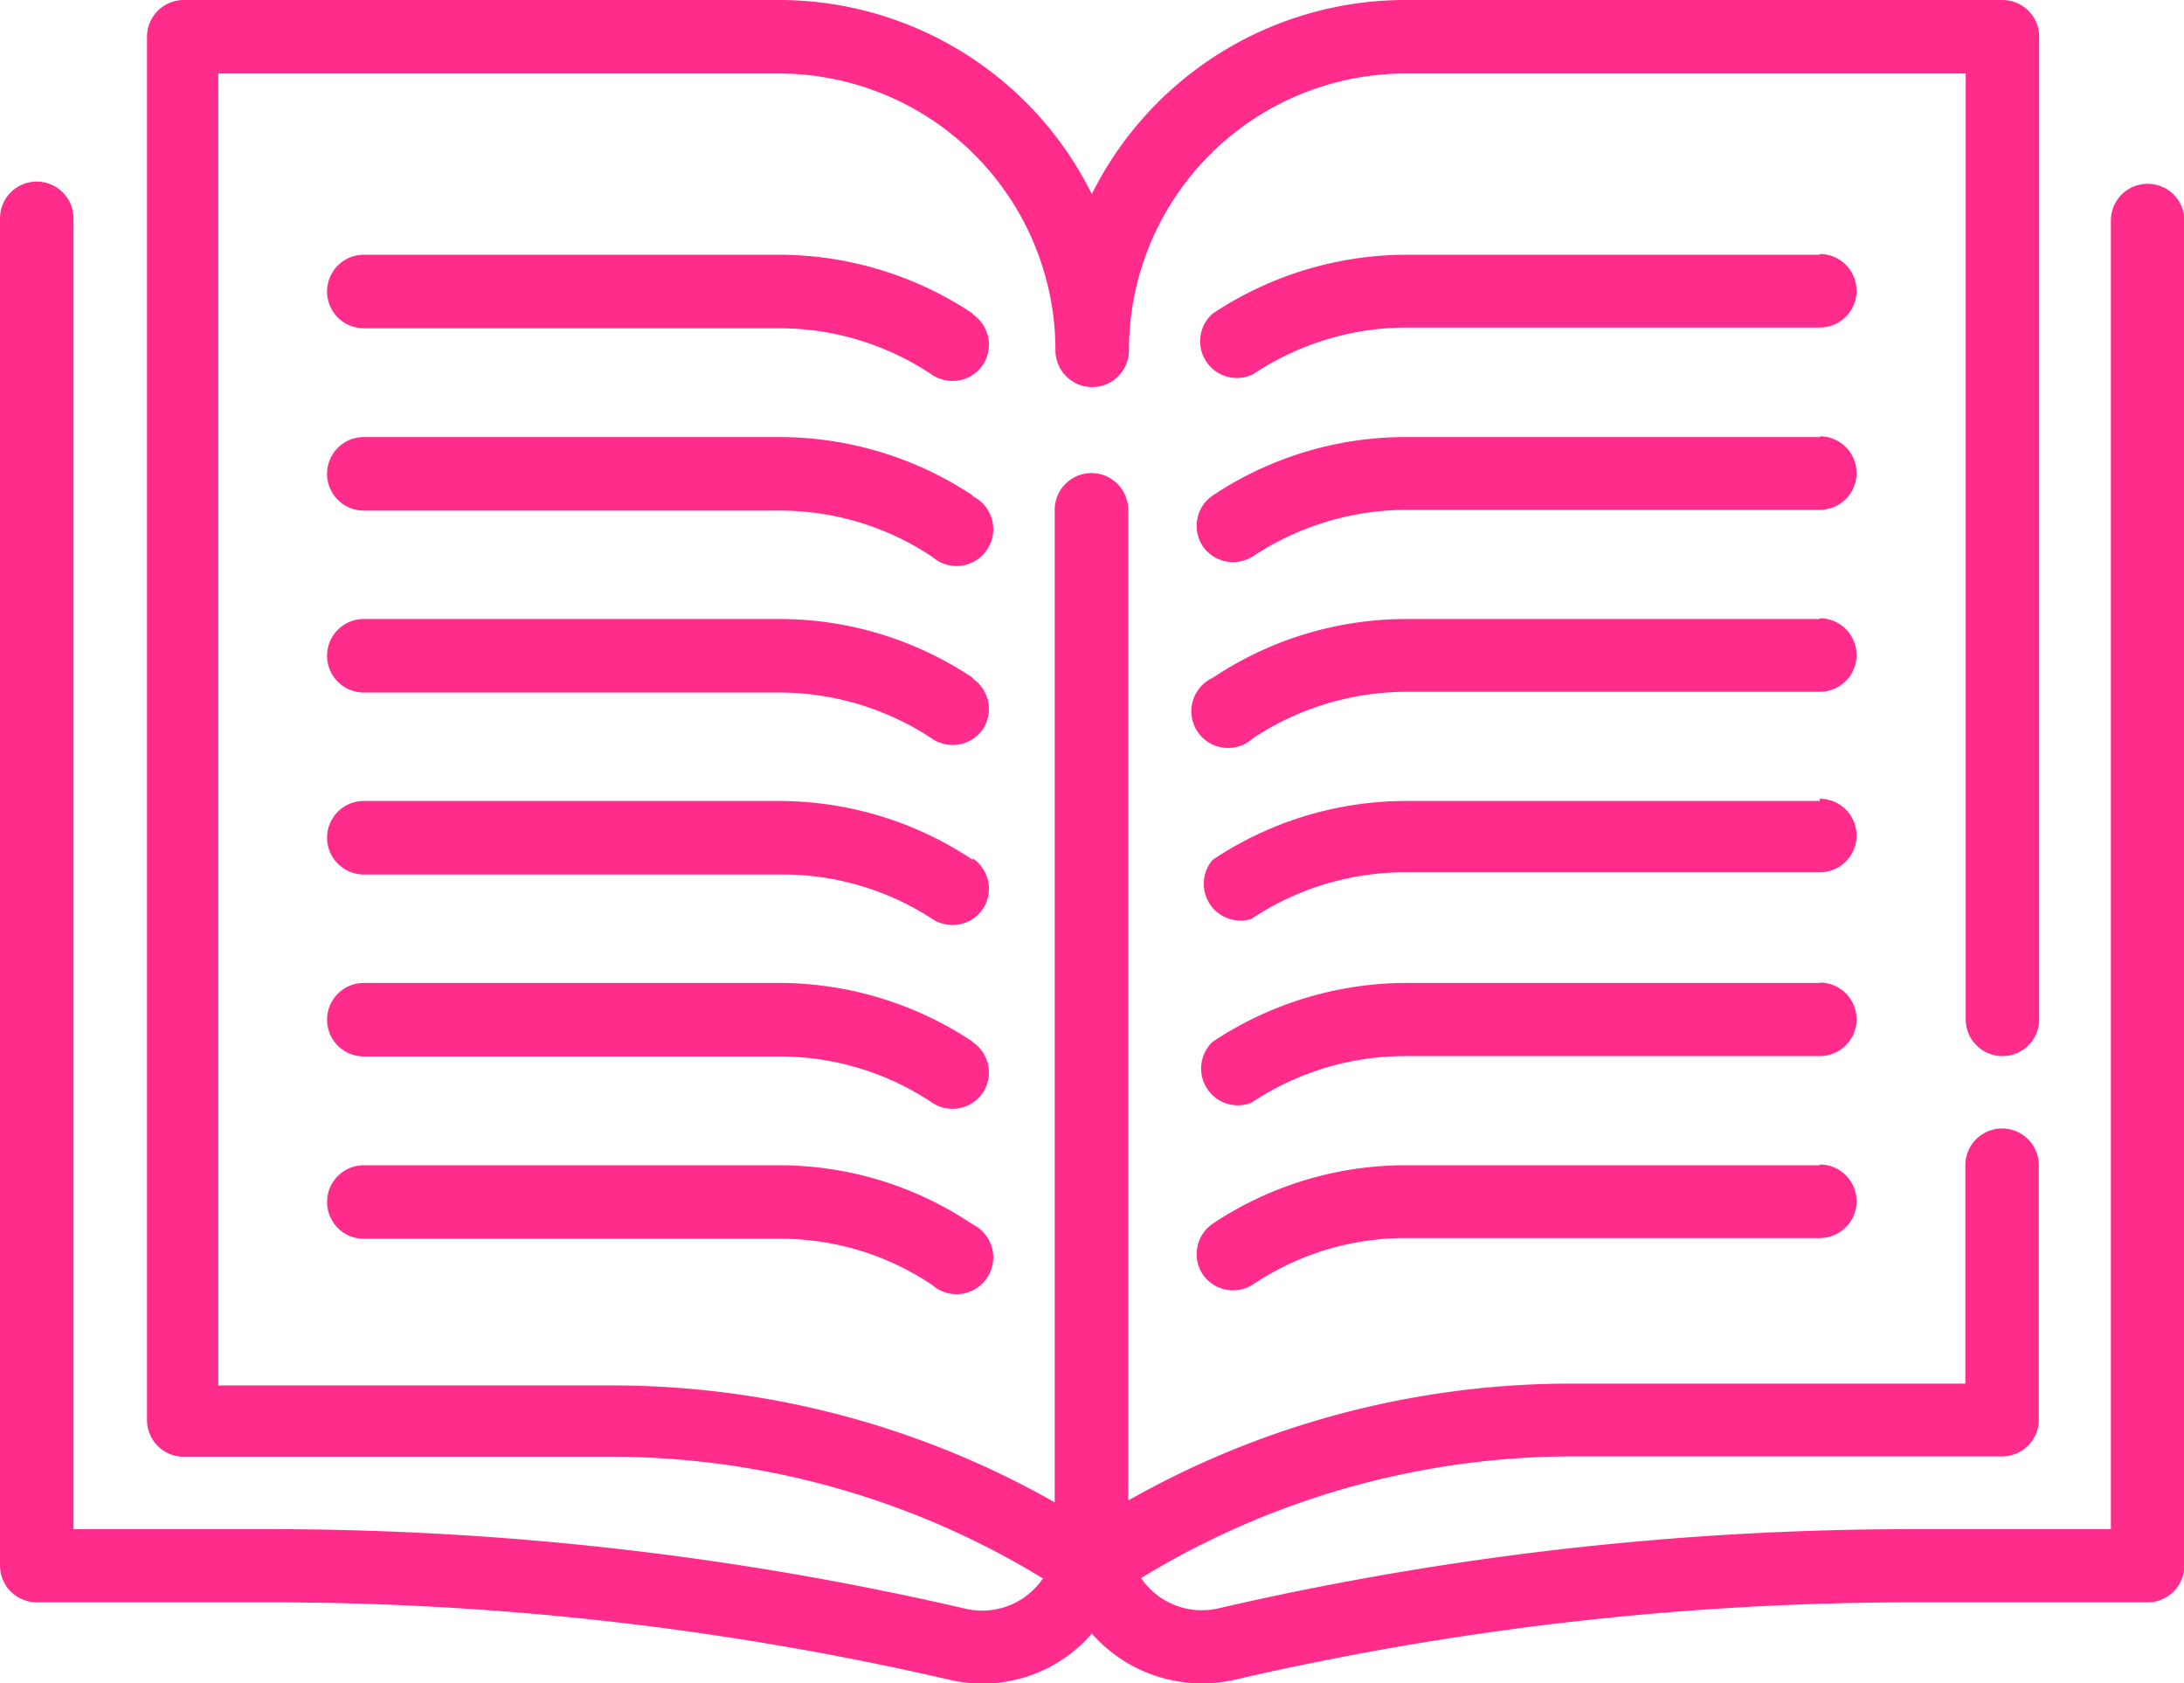
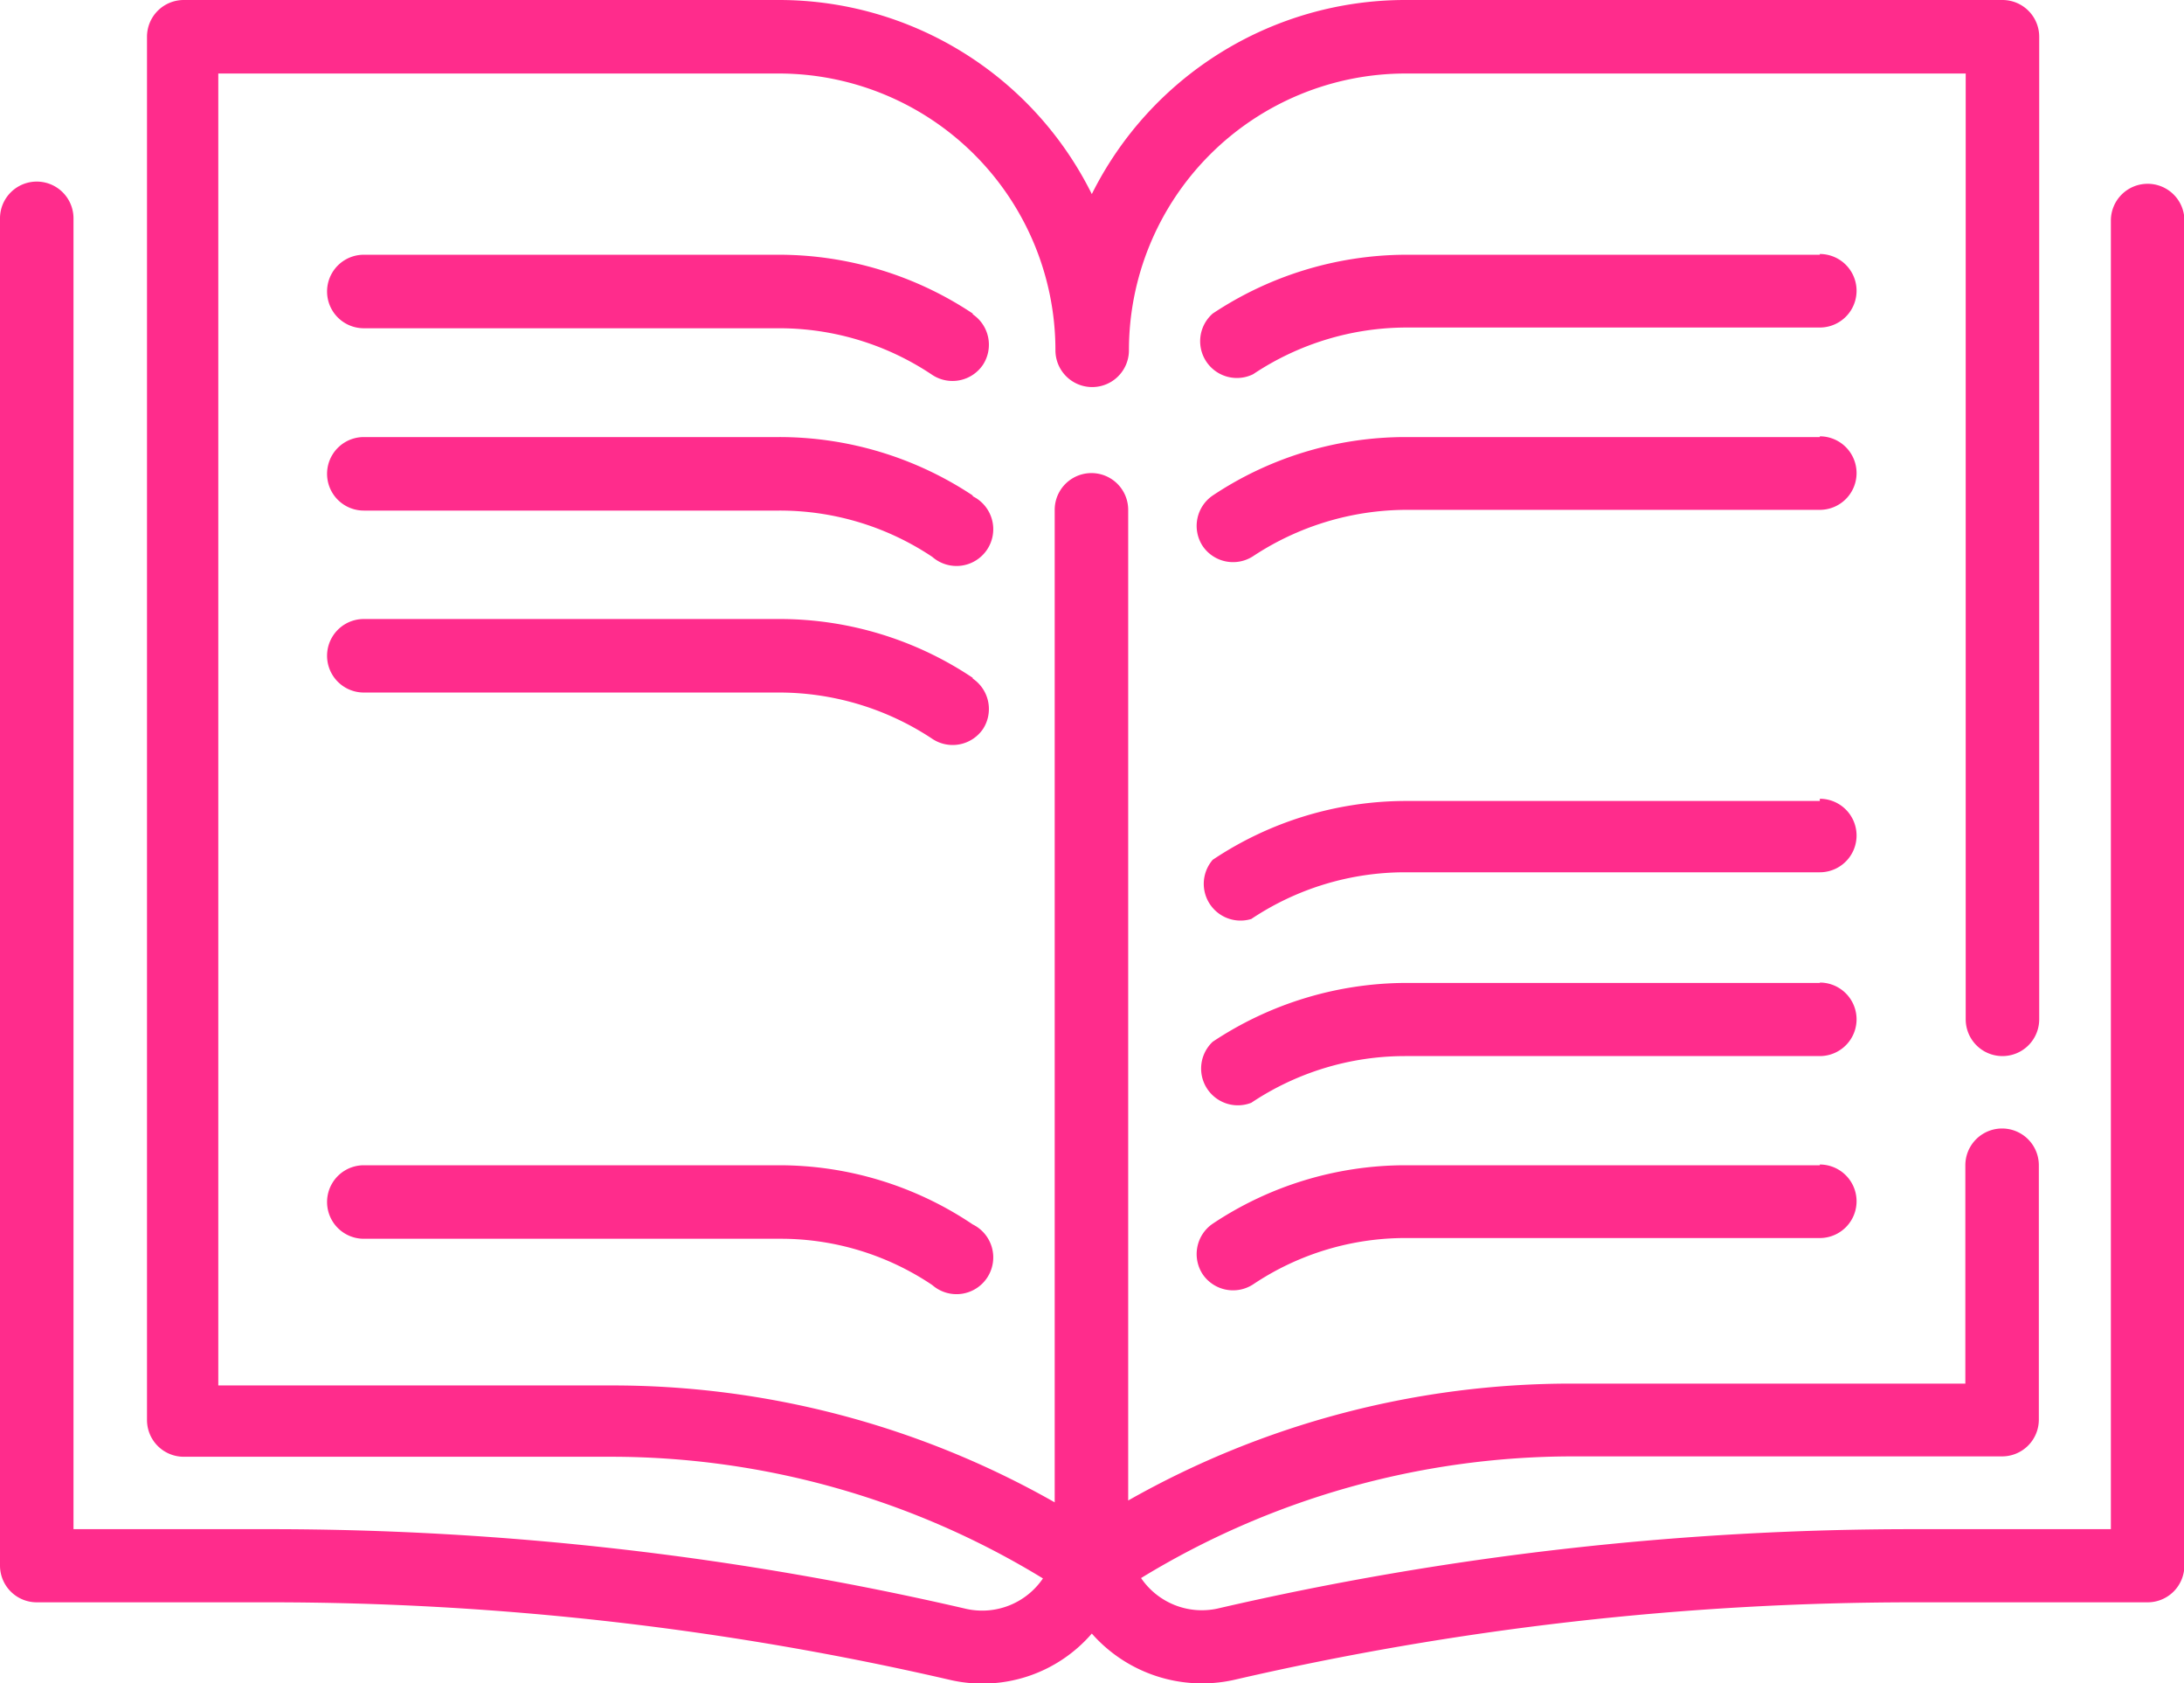
<svg xmlns="http://www.w3.org/2000/svg" viewBox="0 0 59.43 45.79">
  <defs>
    <style>.cls-1{isolation:isolate;}.cls-2{mix-blend-mode:multiply;}.cls-3{fill:#ff2c8c;}</style>
  </defs>
  <g class="cls-1">
    <g id="Camada_2" data-name="Camada 2">
      <g id="Camada_1-2" data-name="Camada 1">
        <g class="cls-2">
          <g id="Outline">
            <path class="cls-3" d="M58.44,5a1,1,0,0,0-1,1V41.6H52.07a83.88,83.88,0,0,0-18.94,2.16,2,2,0,0,1-2.08-.83A22.55,22.55,0,0,1,42.8,39.62H54.48a1,1,0,0,0,1-1V31.7a1,1,0,1,0-2,0v5.94H42.8a24.44,24.44,0,0,0-12.1,3.18V13.87a1,1,0,0,0-2,0v27a24.38,24.38,0,0,0-12.09-3.18H5.94V2H21.2a7.53,7.53,0,0,1,7.52,7.53,1,1,0,1,0,2,0A7.53,7.53,0,0,1,38.23,2H53.49V27.73a1,1,0,0,0,2,0V1a1,1,0,0,0-1-1H38.23a9.53,9.53,0,0,0-8.52,5.28A9.5,9.5,0,0,0,21.2,0H5A1,1,0,0,0,4,1V38.63a1,1,0,0,0,1,1H16.63a22.55,22.55,0,0,1,11.75,3.31,2,2,0,0,1-2.08.83A83.88,83.88,0,0,0,7.36,41.6H2V5.94a1,1,0,1,0-2,0V42.59a1,1,0,0,0,1,1H7.36a82.19,82.19,0,0,1,18.49,2.11,3.93,3.93,0,0,0,3.86-1.26,4,4,0,0,0,3.87,1.26,82.19,82.19,0,0,1,18.49-2.11h6.37a1,1,0,0,0,1-1V5.94A1,1,0,0,0,58.44,5Z" />
            <path class="cls-3" d="M26.47,8.53a9.52,9.52,0,0,0-5.27-1.6H9.9a1,1,0,0,0,0,2H21.2a7.47,7.47,0,0,1,4.17,1.27,1,1,0,0,0,1.38-.28,1,1,0,0,0-.28-1.37Z" />
            <path class="cls-3" d="M49.52,6.93H38.23A9.55,9.55,0,0,0,33,8.53a1,1,0,0,0,1.1,1.65,7.53,7.53,0,0,1,4.18-1.27H49.52a1,1,0,1,0,0-2Z" />
            <path class="cls-3" d="M26.47,13.48a9.51,9.51,0,0,0-5.27-1.59H9.9a1,1,0,0,0,0,2H21.2a7.46,7.46,0,0,1,4.17,1.26,1,1,0,1,0,1.1-1.65Z" />
            <path class="cls-3" d="M49.52,11.89H38.23A9.46,9.46,0,0,0,33,13.48a1,1,0,0,0-.27,1.38,1,1,0,0,0,1.37.27h0a7.6,7.6,0,0,1,4.18-1.26H49.52a1,1,0,1,0,0-2Z" />
            <path class="cls-3" d="M26.47,18.44a9.44,9.44,0,0,0-5.27-1.6H9.9a1,1,0,1,0,0,2H21.2a7.54,7.54,0,0,1,4.17,1.26,1,1,0,0,0,1.38-.27,1,1,0,0,0-.28-1.37Z" />
-             <path class="cls-3" d="M49.52,16.84H38.23A9.47,9.47,0,0,0,33,18.44a1,1,0,1,0,1.1,1.64h0a7.6,7.6,0,0,1,4.18-1.26H49.52a1,1,0,0,0,0-2Z" />
-             <path class="cls-3" d="M26.47,23.39a9.52,9.52,0,0,0-5.27-1.6H9.9a1,1,0,0,0,0,2H21.2A7.47,7.47,0,0,1,25.37,25a1,1,0,0,0,1.38-.28,1,1,0,0,0-.28-1.37Z" />
            <path class="cls-3" d="M49.52,21.79H38.23A9.47,9.47,0,0,0,33,23.39,1,1,0,0,0,34.05,25a7.53,7.53,0,0,1,4.18-1.27H49.52a1,1,0,1,0,0-2Z" />
-             <path class="cls-3" d="M26.47,28.34a9.52,9.52,0,0,0-5.27-1.6H9.9a1,1,0,0,0,0,2H21.2A7.47,7.47,0,0,1,25.37,30a1,1,0,0,0,1.38-.28,1,1,0,0,0-.28-1.37Z" />
            <path class="cls-3" d="M49.52,26.74H38.23A9.55,9.55,0,0,0,33,28.34,1,1,0,0,0,34.05,30a7.53,7.53,0,0,1,4.18-1.27H49.52a1,1,0,1,0,0-2Z" />
            <path class="cls-3" d="M21.2,31.7H9.9a1,1,0,0,0,0,2H21.2a7.38,7.38,0,0,1,4.17,1.26,1,1,0,1,0,1.1-1.65h0A9.43,9.43,0,0,0,21.2,31.7Z" />
            <path class="cls-3" d="M49.52,31.7H38.23A9.46,9.46,0,0,0,33,33.29a1,1,0,0,0-.27,1.38,1,1,0,0,0,1.37.27h0a7.44,7.44,0,0,1,4.18-1.26H49.52a1,1,0,0,0,0-2Z" />
          </g>
        </g>
      </g>
    </g>
  </g>
</svg>